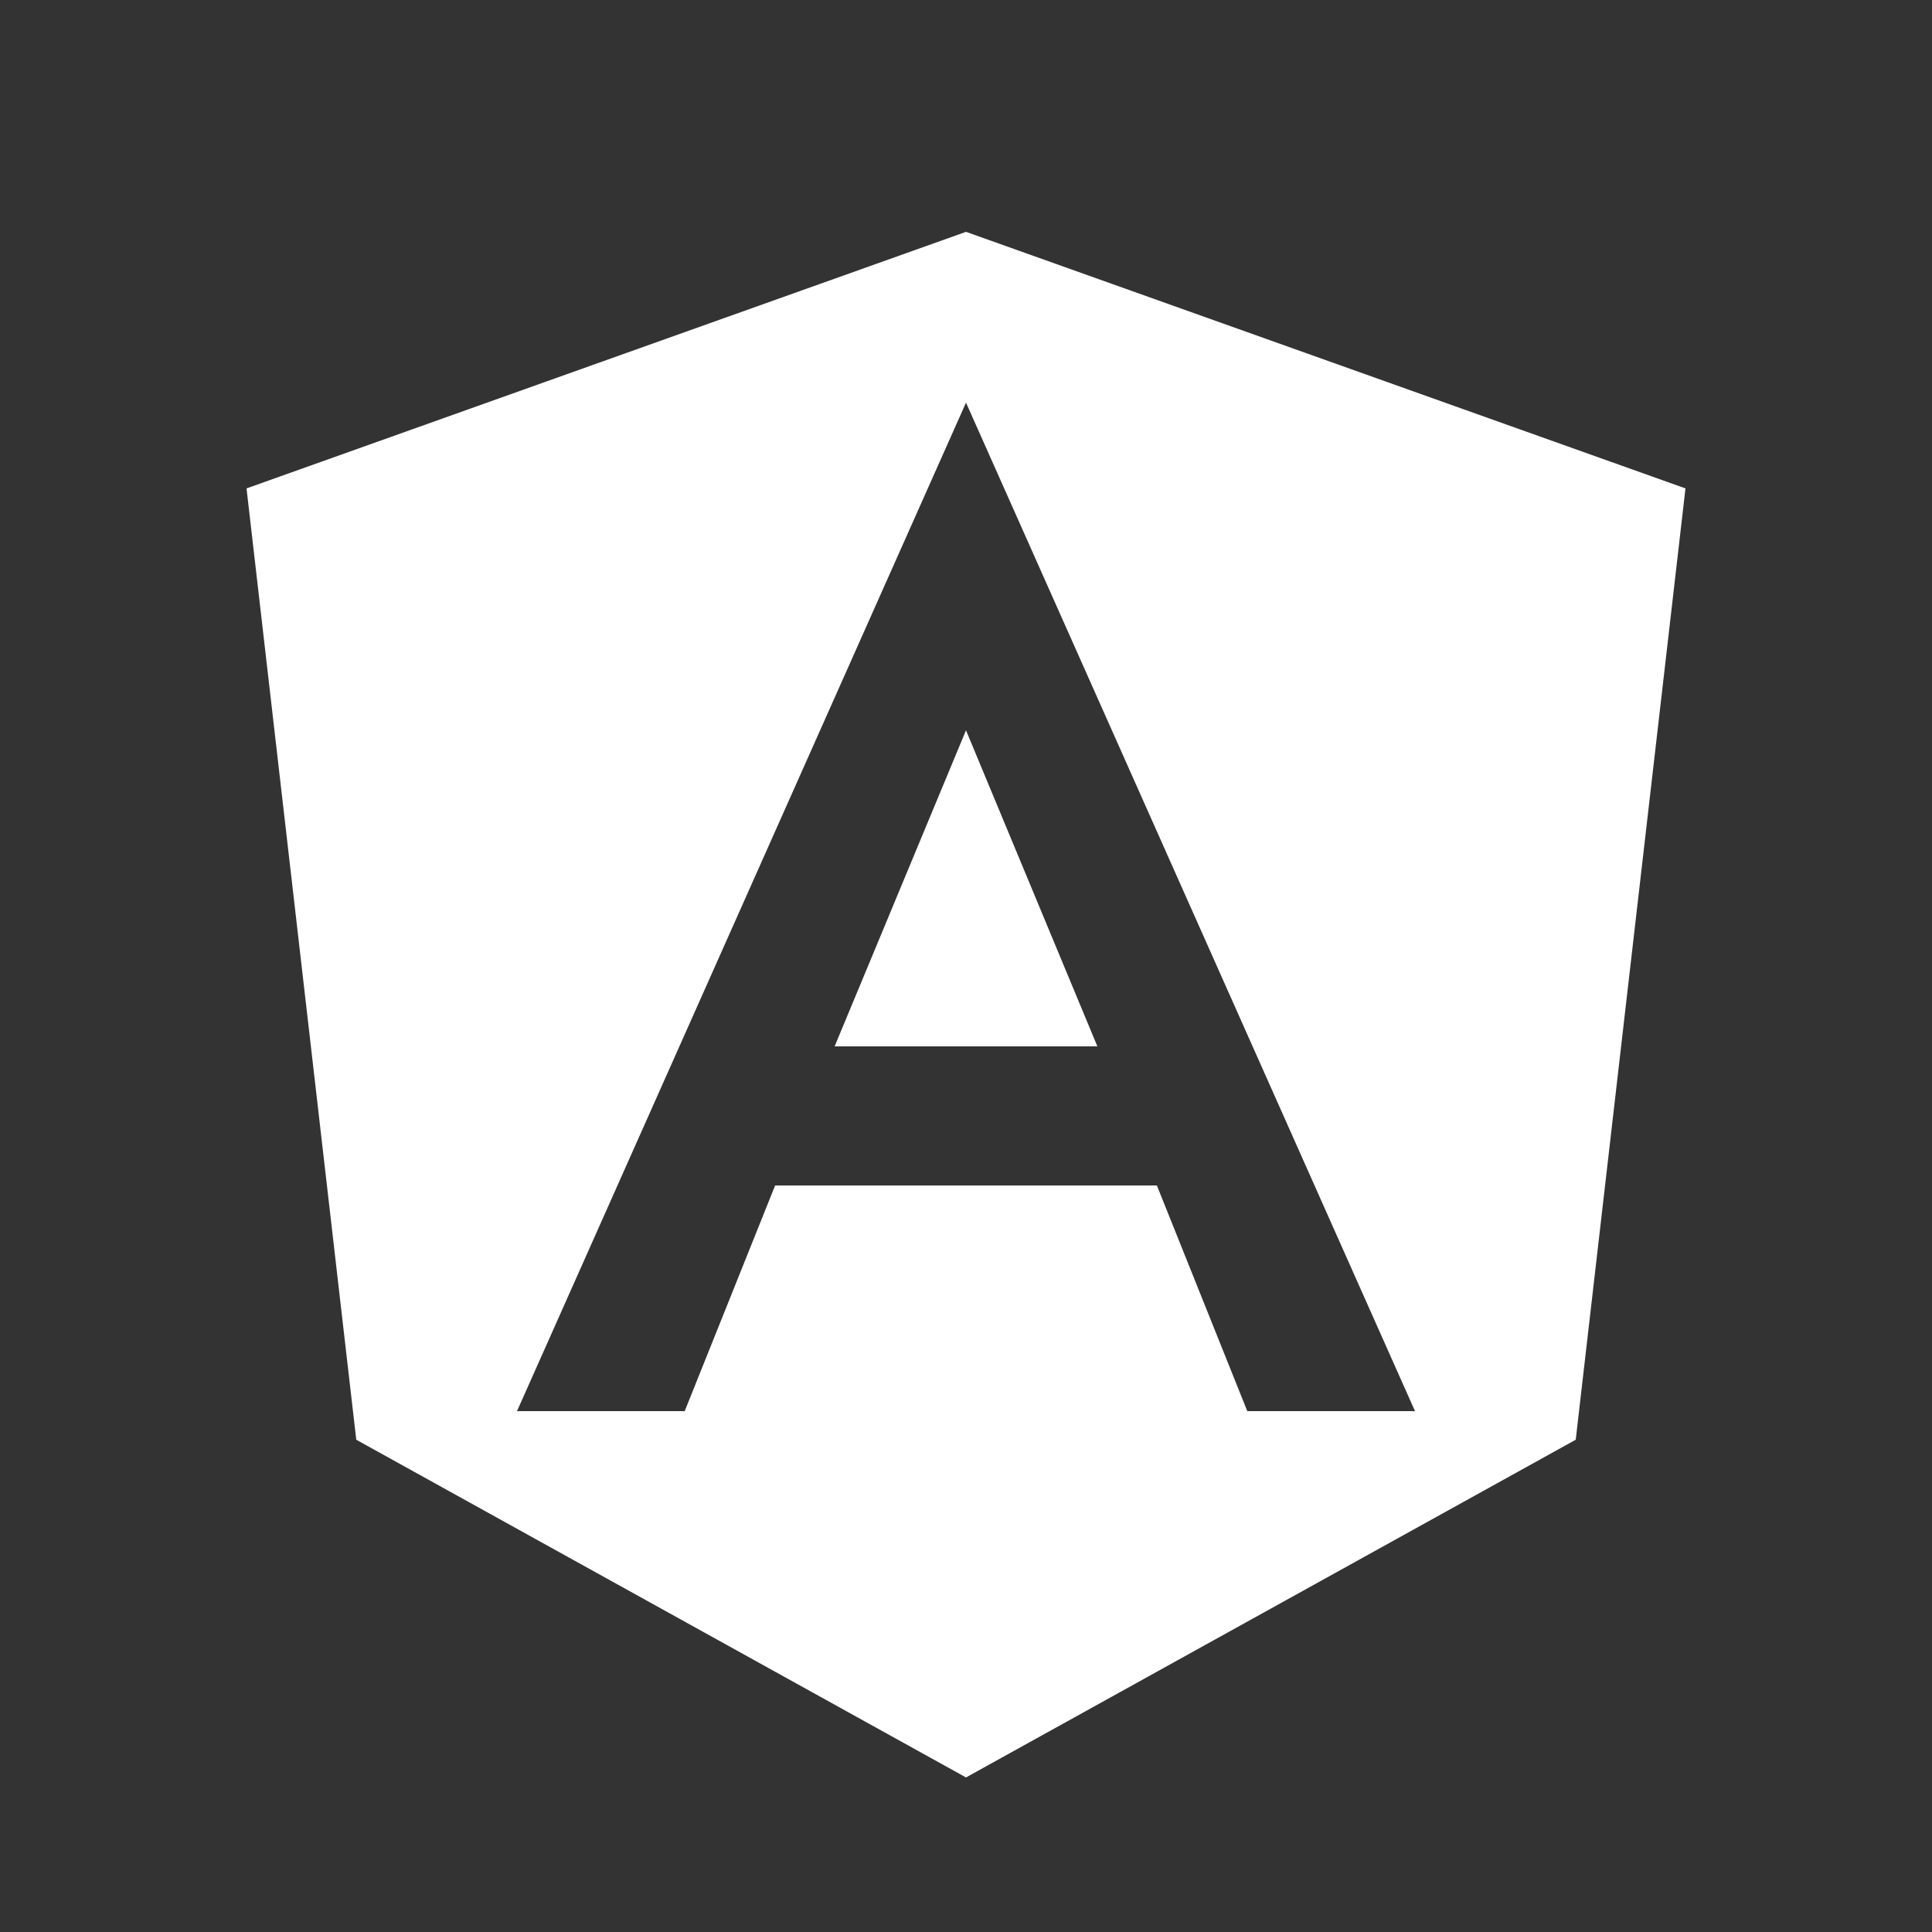
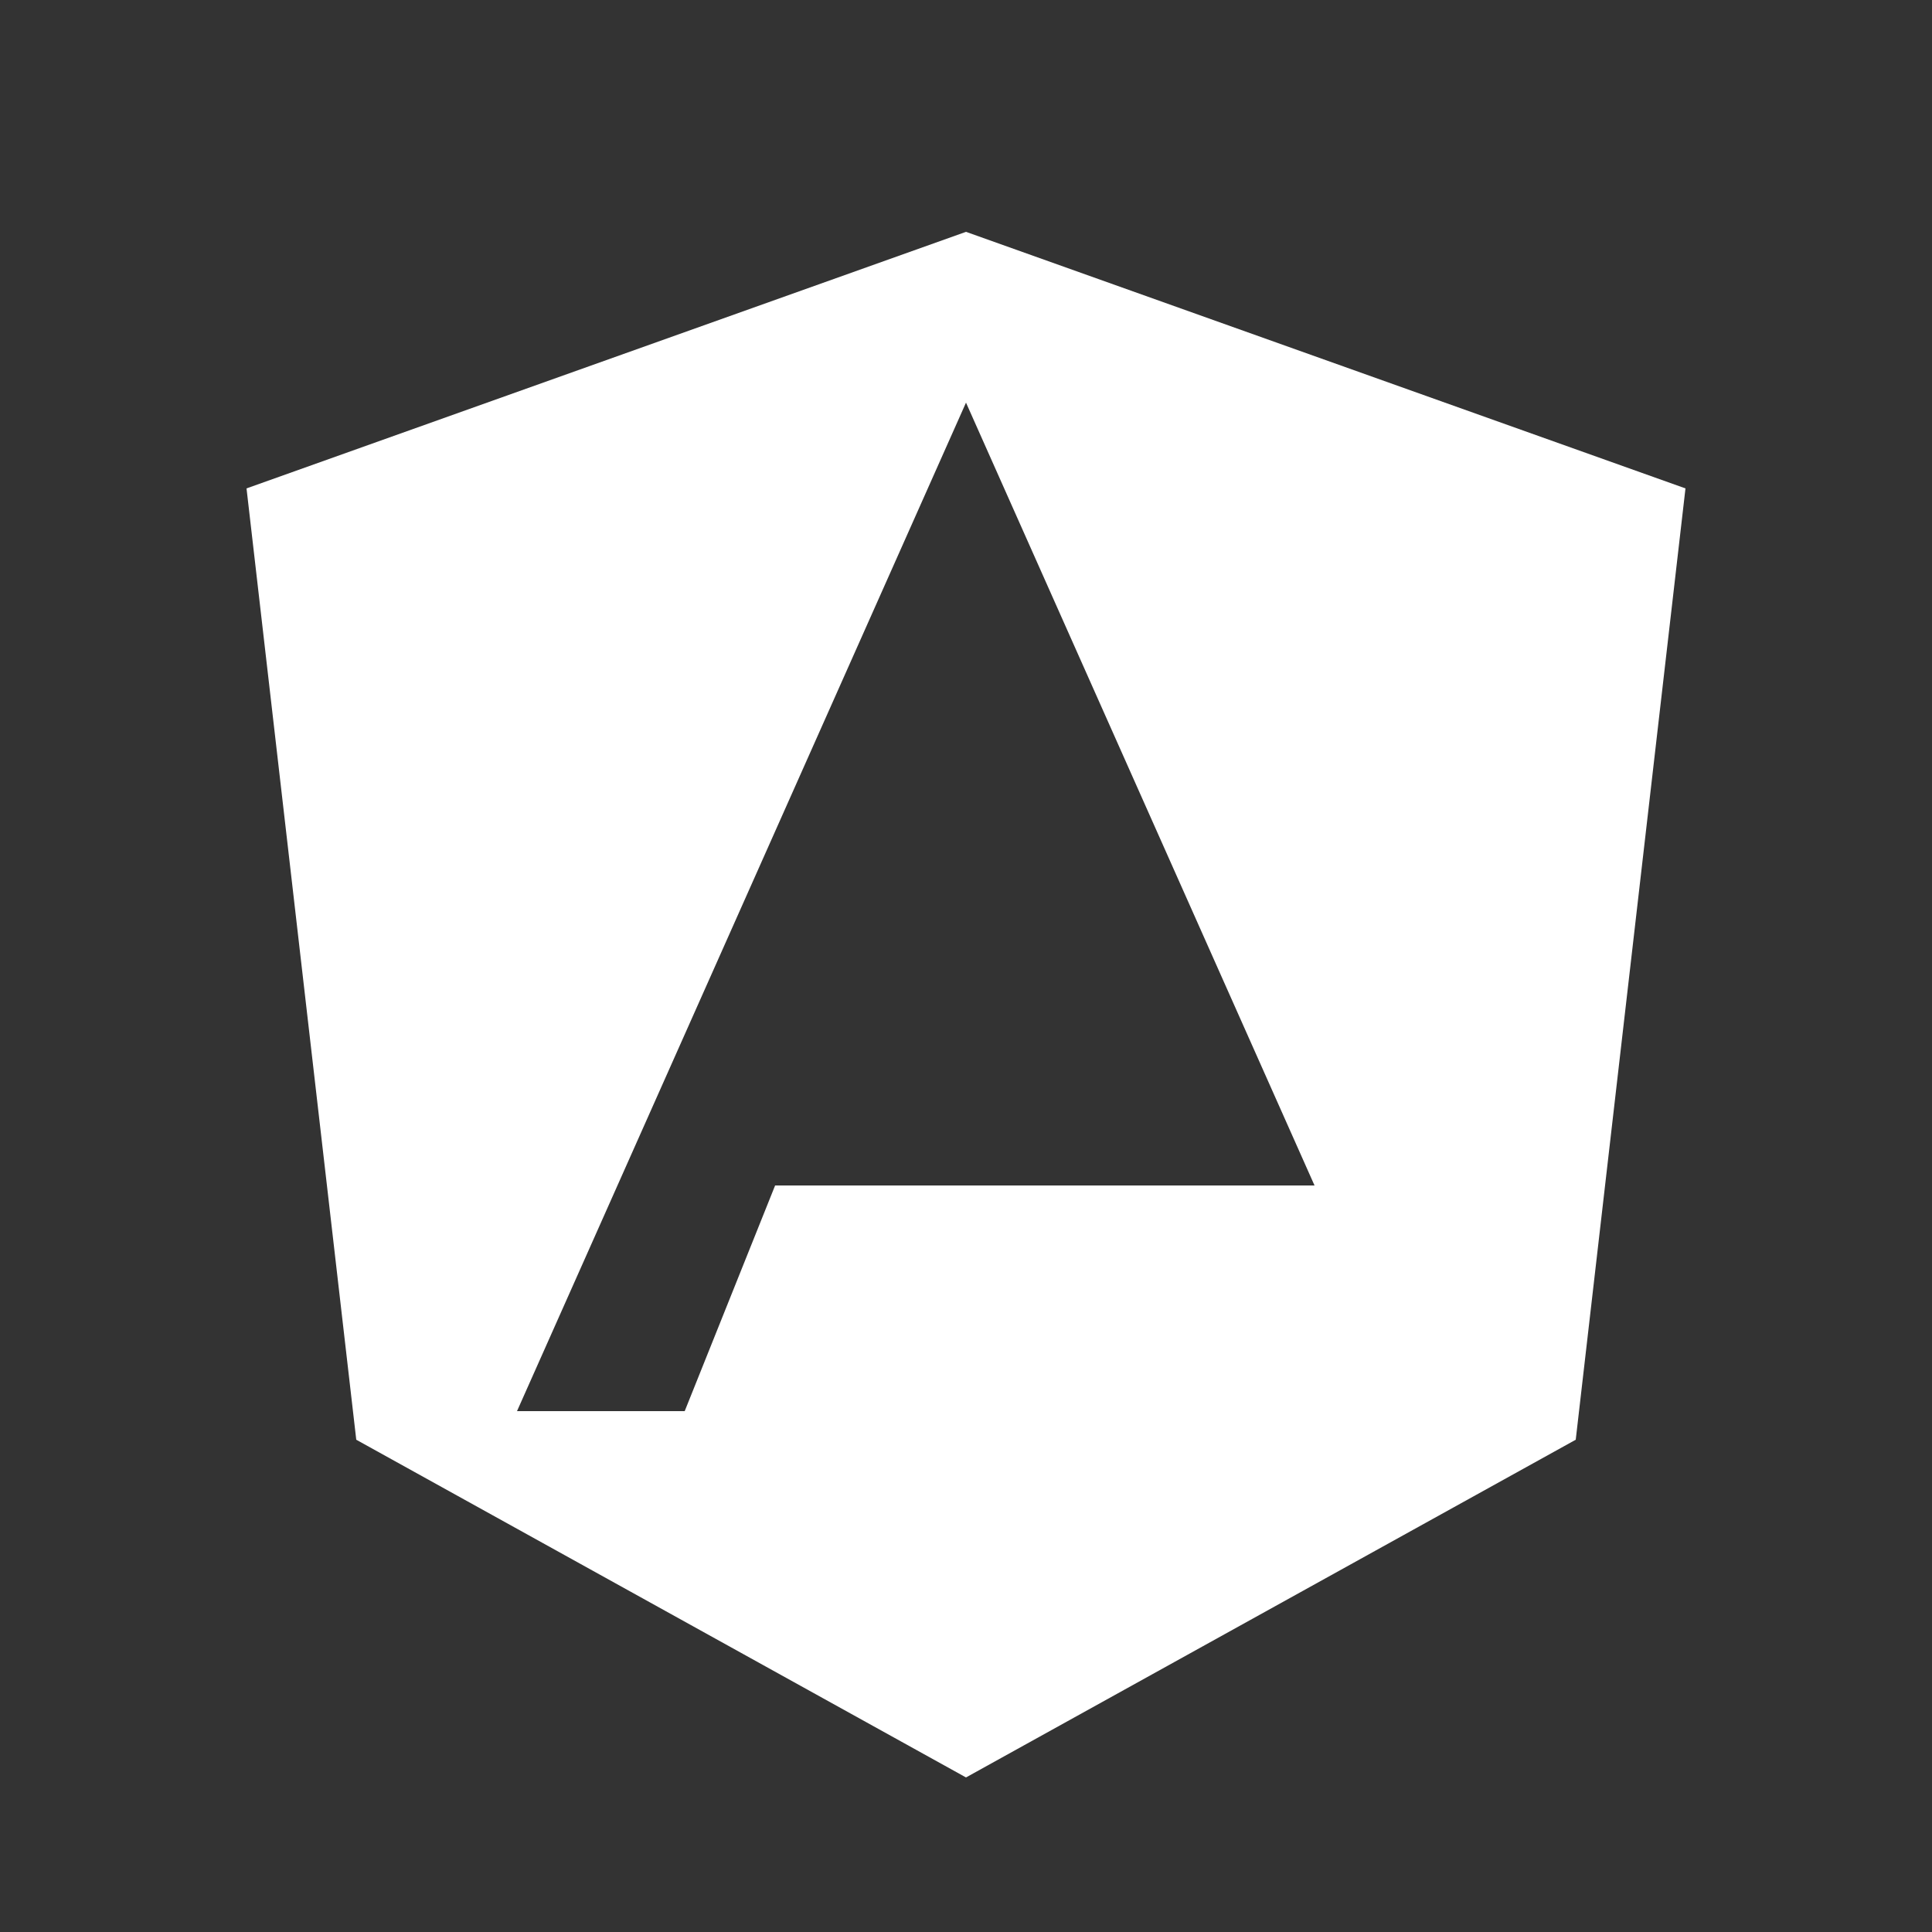
<svg xmlns="http://www.w3.org/2000/svg" version="1.1" id="Layer_1" x="0px" y="0px" viewBox="-194 89 250 250" style="enable-background:new -194 89 250 250;" xml:space="preserve">
  <rect x="-194" y="89" width="250" height="250" fill="#333333" stroke="none" />
  <style type="text/css">
	.st0{fill:#FFFFFF;}
</style>
  <g>
-     <polygon class="st0" points="-86,224.4 -69,224.4 -69,224.4 -69,224.4 -52,224.4 -69,183.5  " />
-     <path class="st0" d="M-69,119L-69,119L-69,119l-93.1,33.2l14.2,123.1L-69,319l0,0l0,0l78.9-43.7l14.2-123.1L-69,119z M-10.9,271.6   h-21.7l0,0l-11.7-29.2H-69l0,0l0,0h-24.7l-11.7,29.2l0,0h-21.7l0,0L-69,141.1l0,0l0,0l0,0l0,0L-10.9,271.6L-10.9,271.6z" />
+     <path class="st0" d="M-69,119L-69,119L-69,119l-93.1,33.2l14.2,123.1L-69,319l0,0l0,0l78.9-43.7l14.2-123.1L-69,119z M-10.9,271.6   l0,0l-11.7-29.2H-69l0,0l0,0h-24.7l-11.7,29.2l0,0h-21.7l0,0L-69,141.1l0,0l0,0l0,0l0,0L-10.9,271.6L-10.9,271.6z" />
  </g>
</svg>